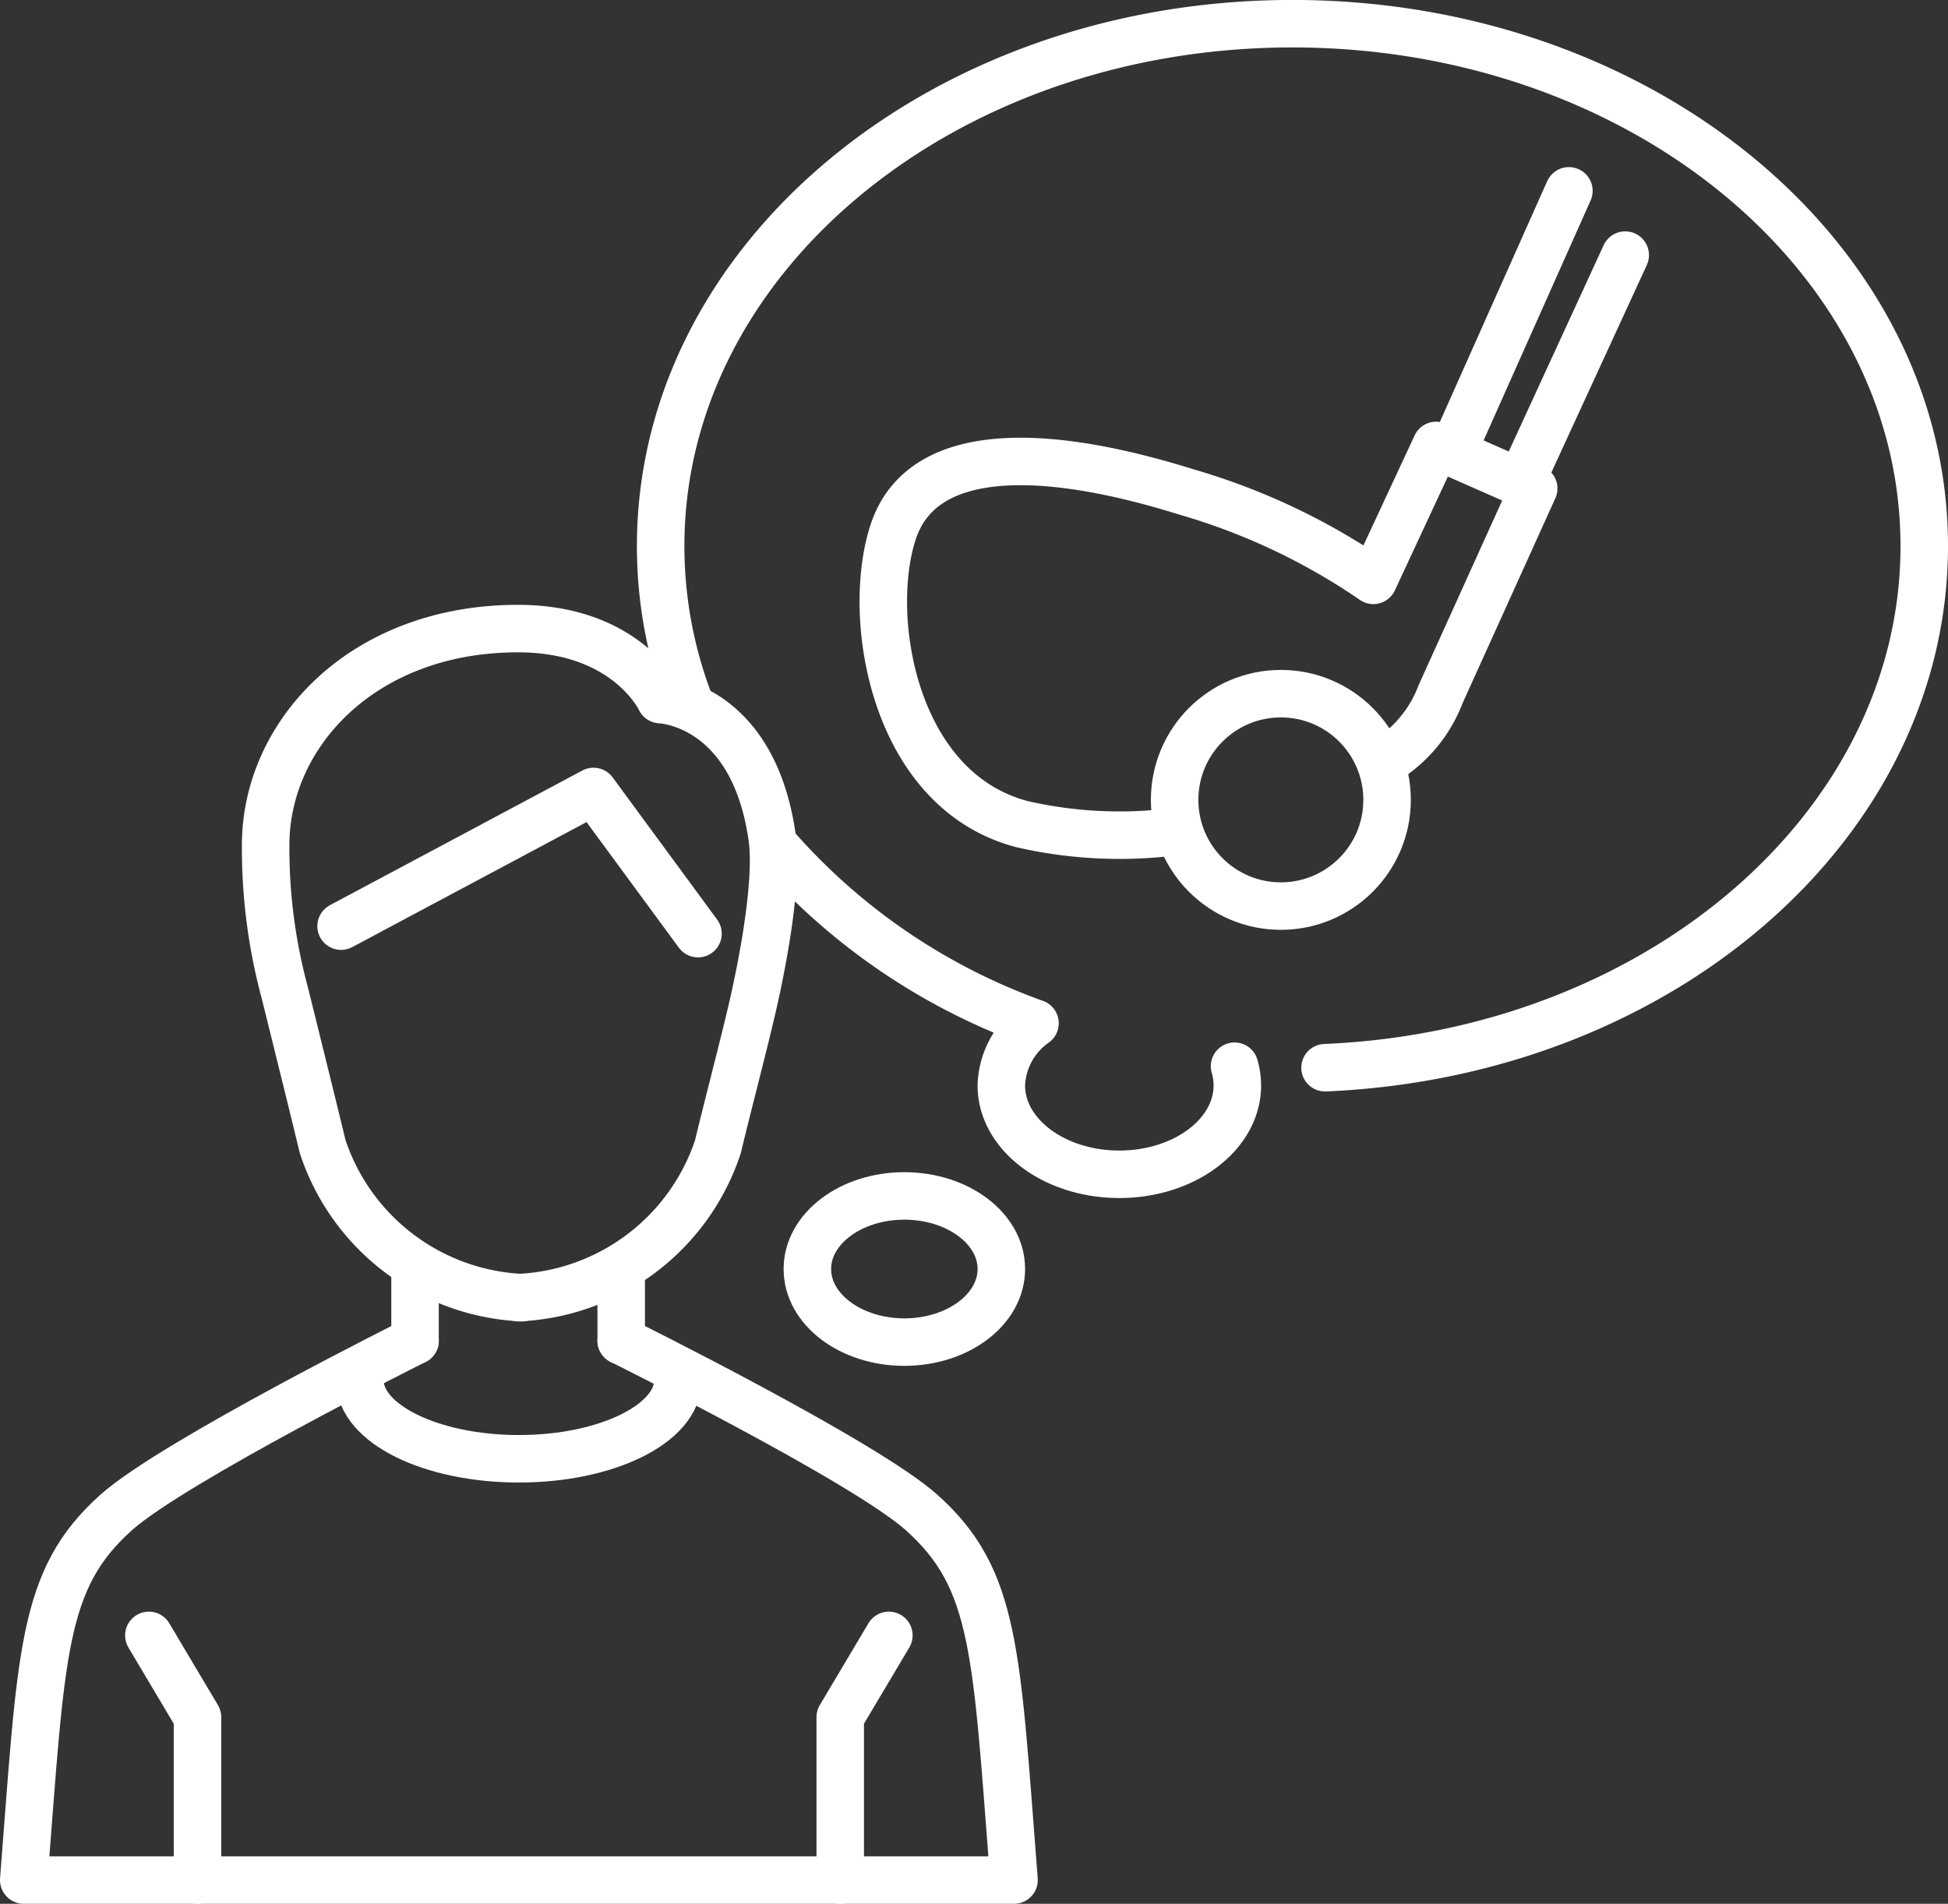
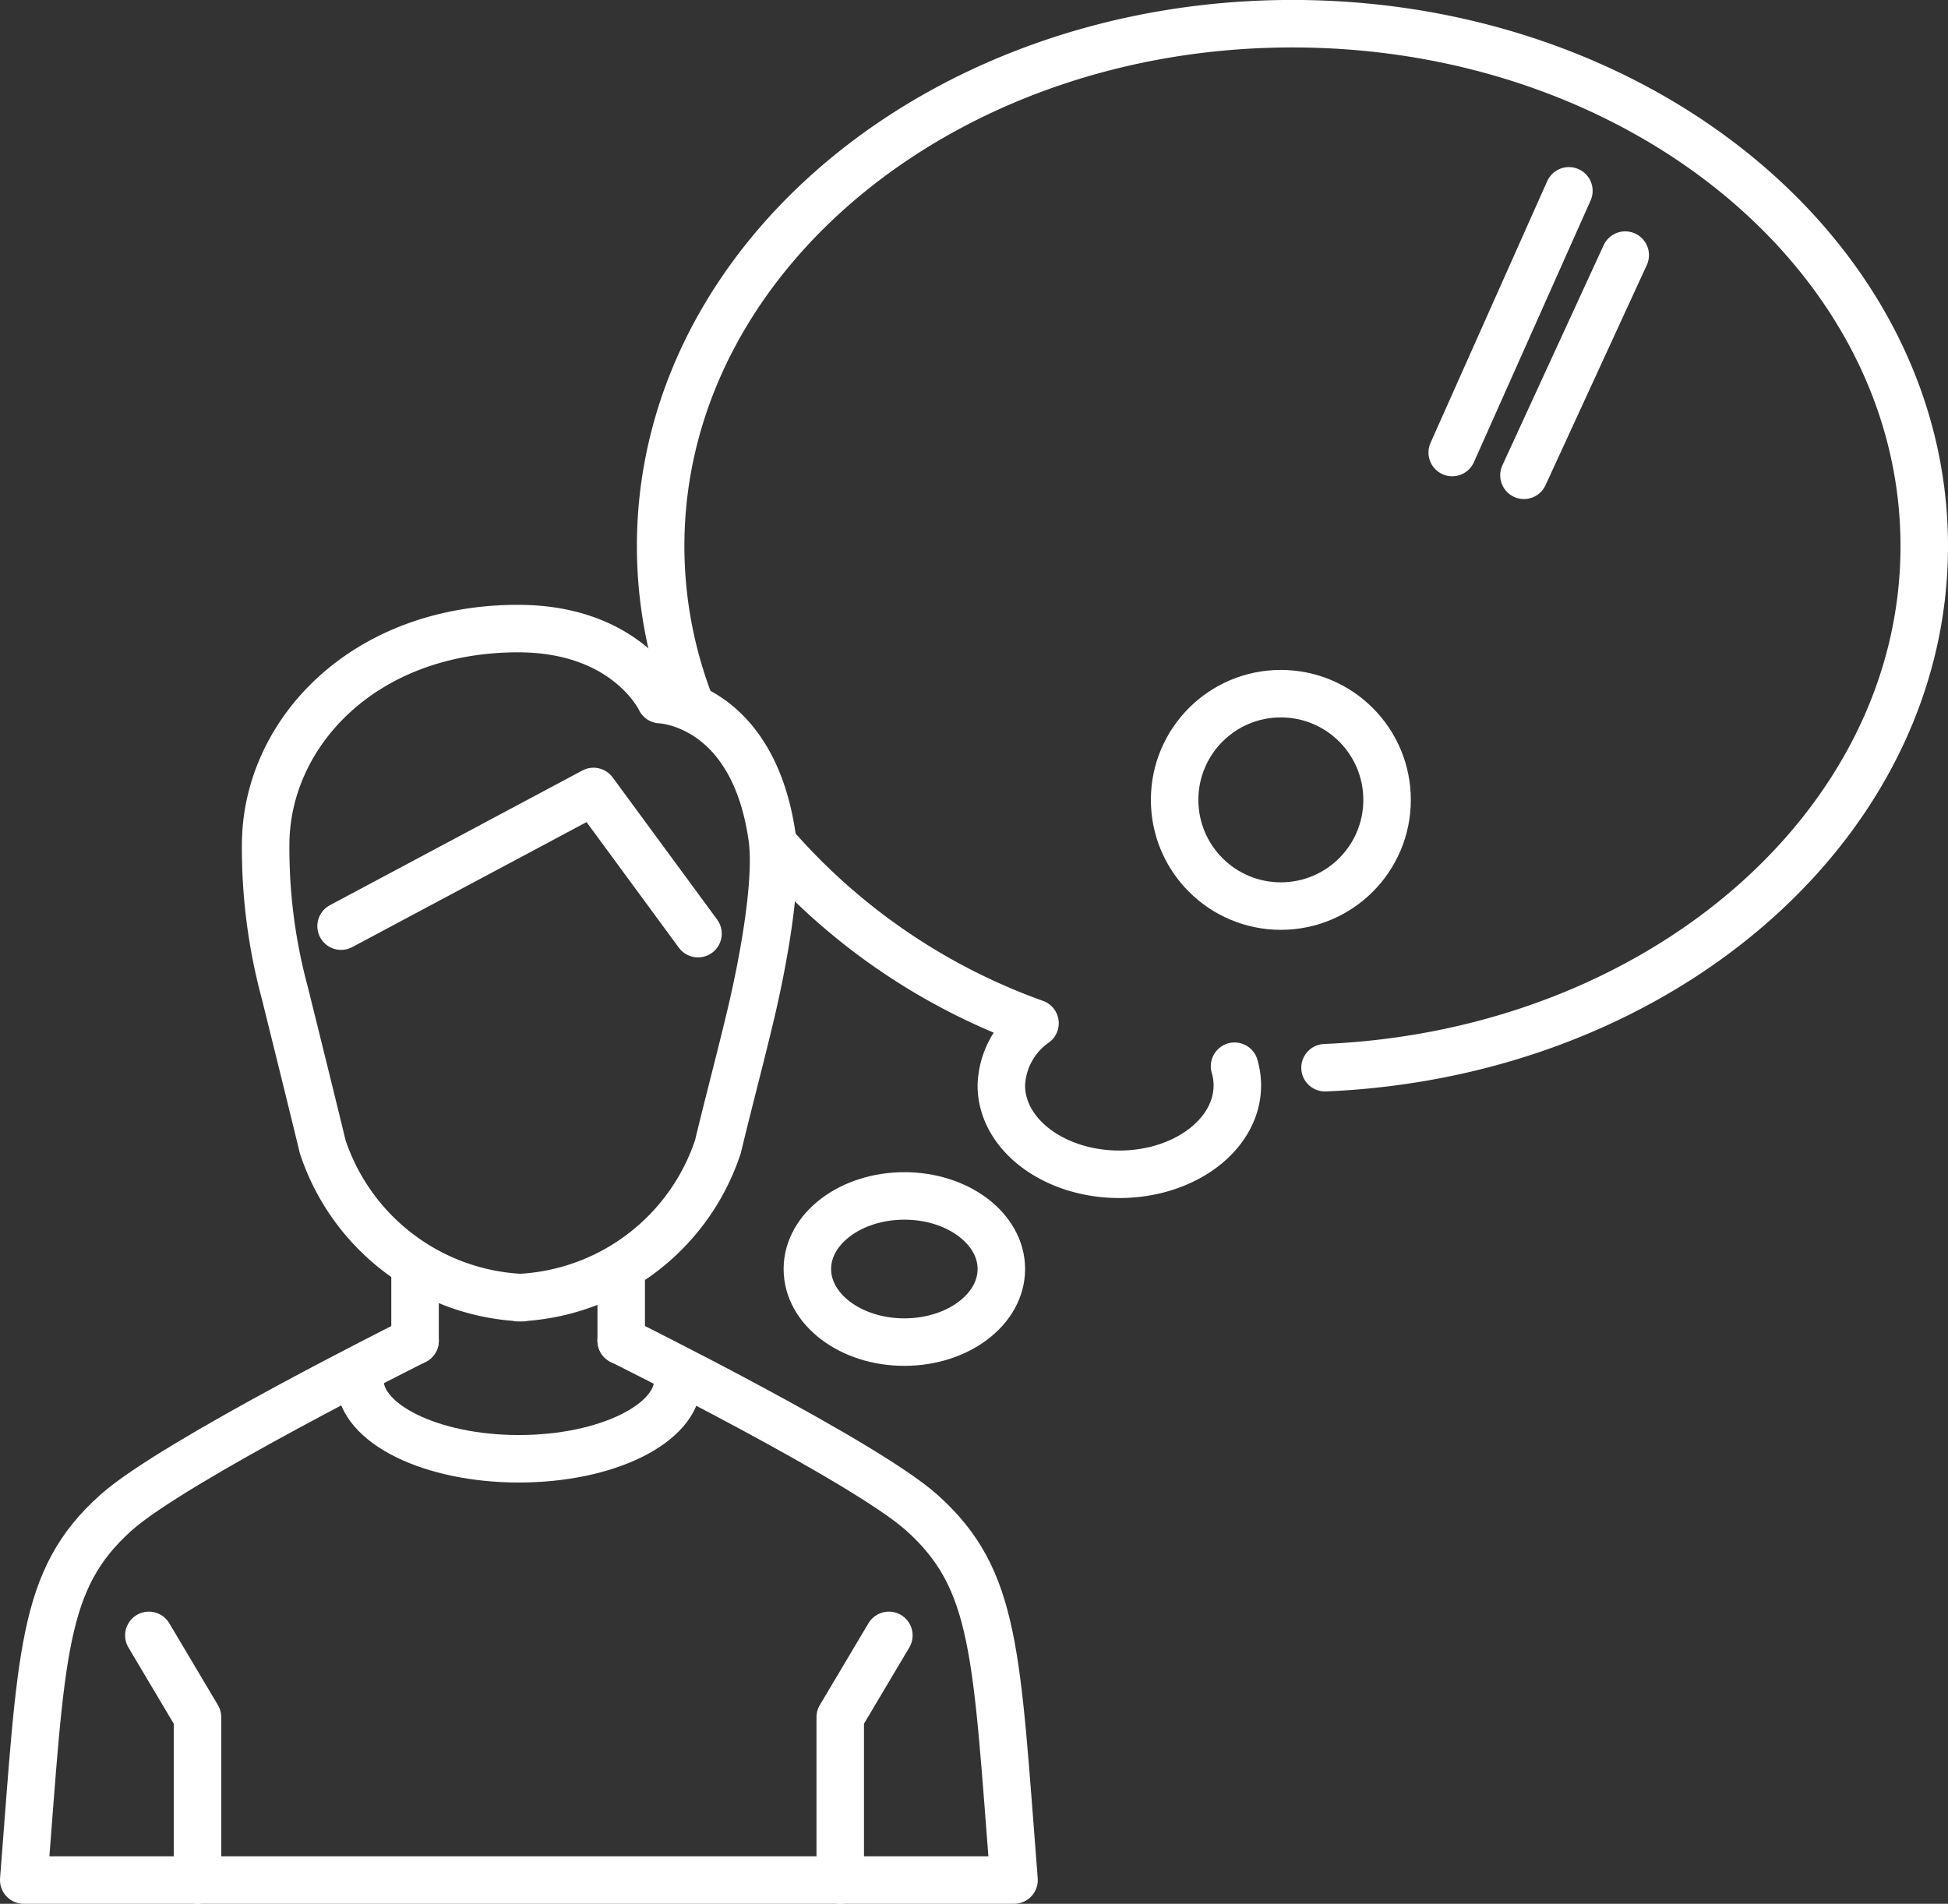
<svg xmlns="http://www.w3.org/2000/svg" width="82.025" height="80.179" viewBox="0 0 82.025 80.179">
  <rect x="0" y="0" width="82.025" height="80.179" fill="#333333" stroke="none" />
  <g id="レイヤー_2" transform="translate(-21.71 -30.05)">
    <g id="Group_1937" data-name="Group 1937" transform="translate(22.71 31.05)">
      <path id="Path_2821" data-name="Path 2821" d="M202.531,75.017c14.055-.592,25.231-10.2,25.231-21.969,0-12.149-11.913-22-26.607-22s-26.6,9.85-26.6,22a18.508,18.508,0,0,0,1.157,6.437" transform="translate(-147.737 -31.05)" fill="none" stroke="#fff" stroke-linecap="round" stroke-linejoin="round" stroke-miterlimit="10" stroke-width="2" />
      <path id="Path_2822" data-name="Path 2822" d="M202.49,227.9a26.3,26.3,0,0,0,10.834,7.332,3.334,3.334,0,0,0-1.418,2.617c0,2.068,2.225,3.744,4.969,3.744s4.969-1.676,4.969-3.744a2.867,2.867,0,0,0-.117-.807" transform="translate(-170.743 -193.138)" fill="none" stroke="#fff" stroke-linecap="round" stroke-linejoin="round" stroke-miterlimit="10" stroke-width="2" />
      <ellipse id="Ellipse_984" data-name="Ellipse 984" cx="4.084" cy="3.078" rx="4.084" ry="3.078" transform="translate(32.996 49.367)" fill="none" stroke="#fff" stroke-linecap="round" stroke-linejoin="round" stroke-miterlimit="10" stroke-width="2" />
      <g id="Group_1934" data-name="Group 1934" transform="translate(10.184 25.473)">
        <g id="Group_1933" data-name="Group 1933">
          <path id="Path_2823" data-name="Path 2823" d="M101.71,184.1C100.9,178.4,97,178.291,97,178.291s-1.386-2.991-5.993-2.991c-6.52,0-10.625,4.427-10.625,9.117a23.328,23.328,0,0,0,.8,6.2s1.257,5.061,1.6,6.5a9.285,9.285,0,0,0,8.427,6.362H91a9.283,9.283,0,0,0,8.427-6.362c.341-1.436.964-3.814,1.326-5.335C101.368,189.242,101.961,185.858,101.71,184.1Z" transform="translate(-80.38 -175.3)" fill="none" stroke="#fff" stroke-linecap="round" stroke-linejoin="round" stroke-miterlimit="10" stroke-width="2" />
        </g>
      </g>
      <path id="Path_2824" data-name="Path 2824" d="M54.588,425.724v-6.859L52.54,415.42" transform="translate(-47.272 -347.545)" fill="none" stroke="#fff" stroke-linecap="round" stroke-linejoin="round" stroke-miterlimit="10" stroke-width="2" />
      <path id="Path_2825" data-name="Path 2825" d="M217.4,425.724v-6.859l2.048-3.445" transform="translate(-183.02 -347.545)" fill="none" stroke="#fff" stroke-linecap="round" stroke-linejoin="round" stroke-miterlimit="10" stroke-width="2" />
      <path id="Path_2826" data-name="Path 2826" d="M47.867,345.13s10.237,5.077,12.654,7.24c3.15,2.818,3.136,5.9,3.887,15.476H22.71c.751-9.571.736-12.658,3.887-15.476,2.417-2.163,12.591-7.24,12.591-7.24" transform="translate(-22.71 -289.667)" fill="none" stroke="#fff" stroke-linecap="round" stroke-linejoin="round" stroke-miterlimit="10" stroke-width="2" />
      <g id="Group_1936" data-name="Group 1936" transform="translate(36.194 7.037)">
-         <path id="Path_2827" data-name="Path 2827" d="M248.885,144.867a5.614,5.614,0,0,0,2.255-2.764l3.92-8.662-4.107-1.812-2.645,5.681a27.3,27.3,0,0,0-7.862-3.719c-6.083-1.905-11.141-1.962-12.349,1.658-1.188,3.56-.026,10.924,5.444,12.335a18.36,18.36,0,0,0,6.4.311" transform="translate(-227.674 -120.906)" fill="none" stroke="#fff" stroke-linecap="round" stroke-linejoin="round" stroke-miterlimit="10" stroke-width="2" />
        <g id="Group_1935" data-name="Group 1935" transform="translate(23.955)">
          <line id="Line_183" data-name="Line 183" x1="4.913" y2="11.021" fill="none" stroke="#fff" stroke-linecap="round" stroke-linejoin="round" stroke-miterlimit="10" stroke-width="2" />
          <line id="Line_184" data-name="Line 184" y1="9.273" x2="4.265" transform="translate(3.02 2.707)" fill="none" stroke="#fff" stroke-linecap="round" stroke-linejoin="round" stroke-miterlimit="10" stroke-width="2" />
        </g>
      </g>
      <circle id="Ellipse_985" data-name="Ellipse 985" cx="4.473" cy="4.473" r="4.473" transform="translate(48.46 28.214)" fill="none" stroke="#fff" stroke-linecap="round" stroke-linejoin="round" stroke-miterlimit="10" stroke-width="2" />
      <line id="Line_185" data-name="Line 185" y1="2.91" transform="translate(16.476 52.553)" fill="none" stroke="#fff" stroke-linecap="round" stroke-linejoin="round" stroke-miterlimit="10" stroke-width="2" />
      <line id="Line_186" data-name="Line 186" y1="2.91" transform="translate(25.157 52.553)" fill="none" stroke="#fff" stroke-linecap="round" stroke-linejoin="round" stroke-miterlimit="10" stroke-width="2" />
      <path id="Path_2828" data-name="Path 2828" d="M116.249,354.61c0,1.822-3,3.3-6.694,3.3s-6.694-1.476-6.694-3.3" transform="translate(-88.706 -297.473)" fill="none" stroke="#fff" stroke-linecap="round" stroke-linejoin="round" stroke-miterlimit="10" stroke-width="2" />
      <path id="Path_2829" data-name="Path 2829" d="M98.38,219.822l10.629-5.672,4.4,5.988" transform="translate(-85.018 -181.817)" fill="none" stroke="#fff" stroke-linecap="round" stroke-linejoin="round" stroke-miterlimit="10" stroke-width="2" />
    </g>
  </g>
</svg>